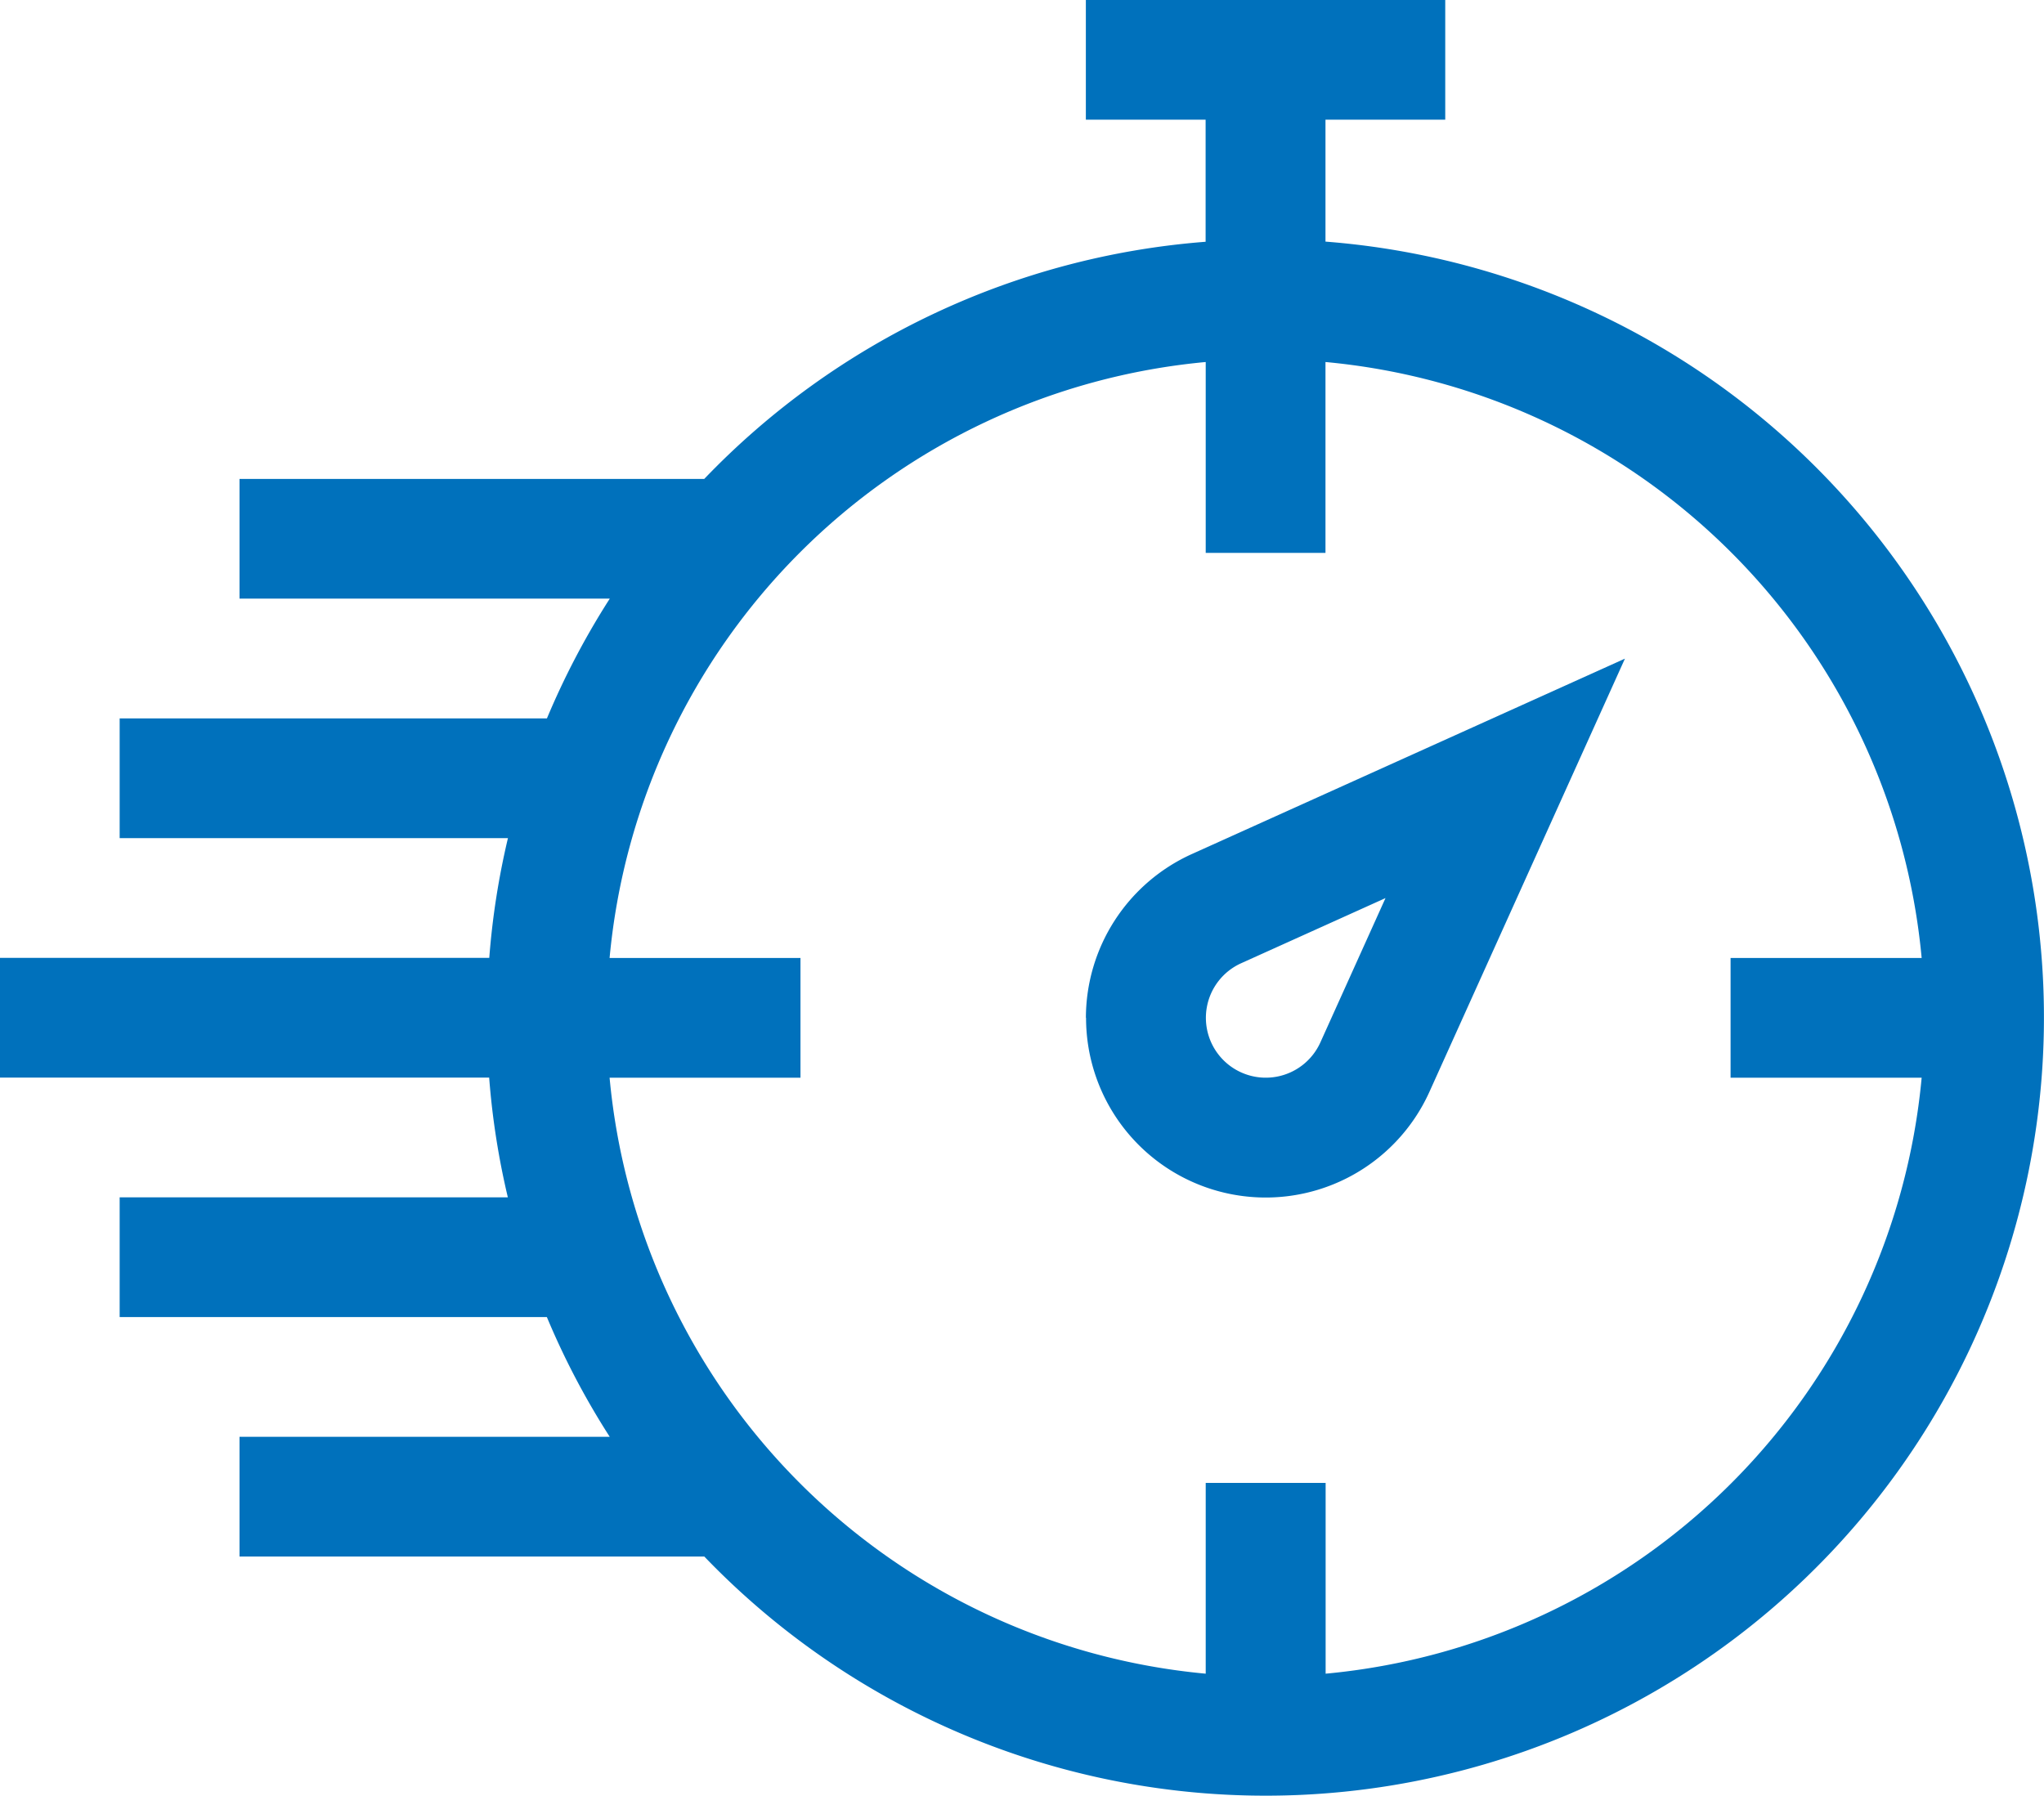
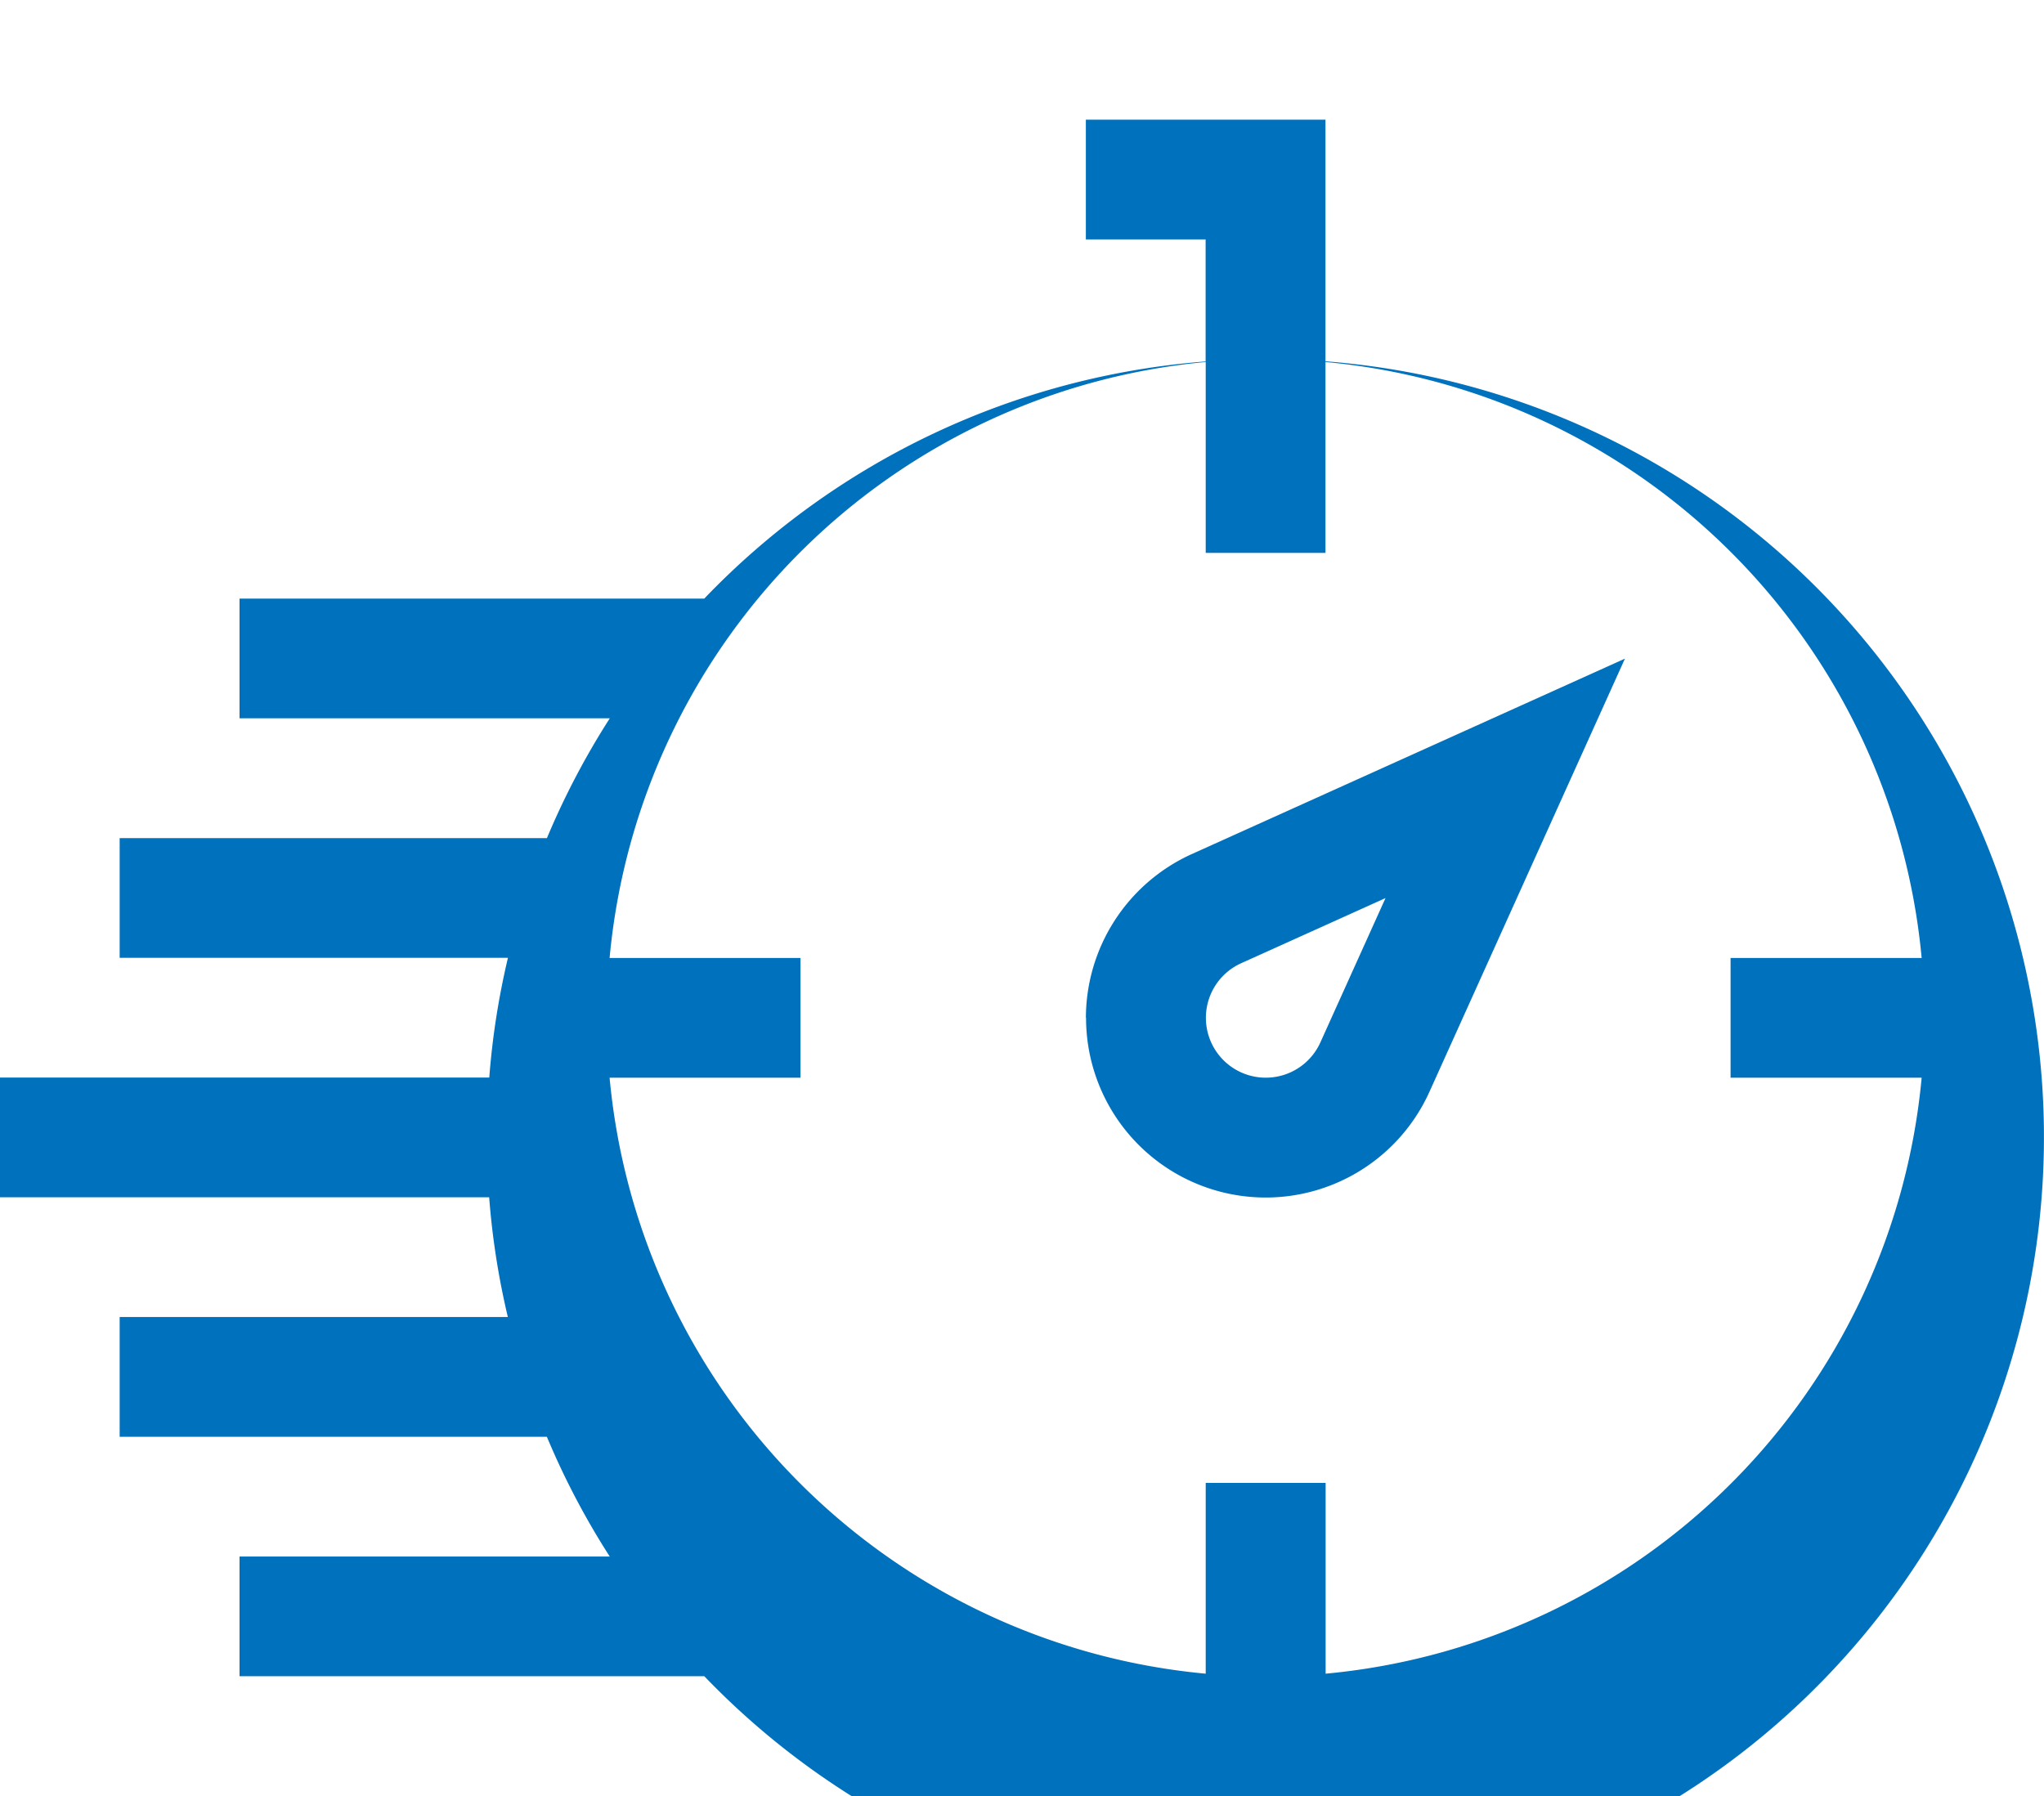
<svg xmlns="http://www.w3.org/2000/svg" width="40.381" height="35.49" viewBox="0 0 40.381 35.49">
-   <path id="Tracciato_9376" data-name="Tracciato 9376" d="M26.322,238.924v-2.412h2.366v-2.365h-7.1v2.365h2.366v2.412a15.345,15.345,0,0,0-9.905,4.686H4.868v2.365h7.315a15.4,15.4,0,0,0-1.242,2.367H2.5v2.365h7.671a15.266,15.266,0,0,0-.369,2.366H.136v2.366H9.8a15.236,15.236,0,0,0,.369,2.366H2.5v2.366h8.44a15.252,15.252,0,0,0,1.242,2.366H4.868v2.365H14.05a15.376,15.376,0,1,0,12.272-25.981ZM38.1,255.441a13.034,13.034,0,0,1-11.775,11.776v-3.77H23.956v3.77a13.033,13.033,0,0,1-11.777-11.776H15.95v-2.366H12.179A13.034,13.034,0,0,1,23.956,241.3v3.771h2.366V241.3A13.035,13.035,0,0,1,38.1,253.075H34.325v2.366Zm-16.508-1.183a3.549,3.549,0,0,0,6.785,1.459l3.861-8.556-8.556,3.861A3.557,3.557,0,0,0,21.589,254.258Zm3.063-1.078,2.853-1.288-1.287,2.852a1.183,1.183,0,1,1-1.566-1.564Z" transform="translate(-0.136 -234.147)" fill="#0071bc" />
+   <path id="Tracciato_9376" data-name="Tracciato 9376" d="M26.322,238.924v-2.412h2.366h-7.1v2.365h2.366v2.412a15.345,15.345,0,0,0-9.905,4.686H4.868v2.365h7.315a15.4,15.4,0,0,0-1.242,2.367H2.5v2.365h7.671a15.266,15.266,0,0,0-.369,2.366H.136v2.366H9.8a15.236,15.236,0,0,0,.369,2.366H2.5v2.366h8.44a15.252,15.252,0,0,0,1.242,2.366H4.868v2.365H14.05a15.376,15.376,0,1,0,12.272-25.981ZM38.1,255.441a13.034,13.034,0,0,1-11.775,11.776v-3.77H23.956v3.77a13.033,13.033,0,0,1-11.777-11.776H15.95v-2.366H12.179A13.034,13.034,0,0,1,23.956,241.3v3.771h2.366V241.3A13.035,13.035,0,0,1,38.1,253.075H34.325v2.366Zm-16.508-1.183a3.549,3.549,0,0,0,6.785,1.459l3.861-8.556-8.556,3.861A3.557,3.557,0,0,0,21.589,254.258Zm3.063-1.078,2.853-1.288-1.287,2.852a1.183,1.183,0,1,1-1.566-1.564Z" transform="translate(-0.136 -234.147)" fill="#0071bc" />
</svg>